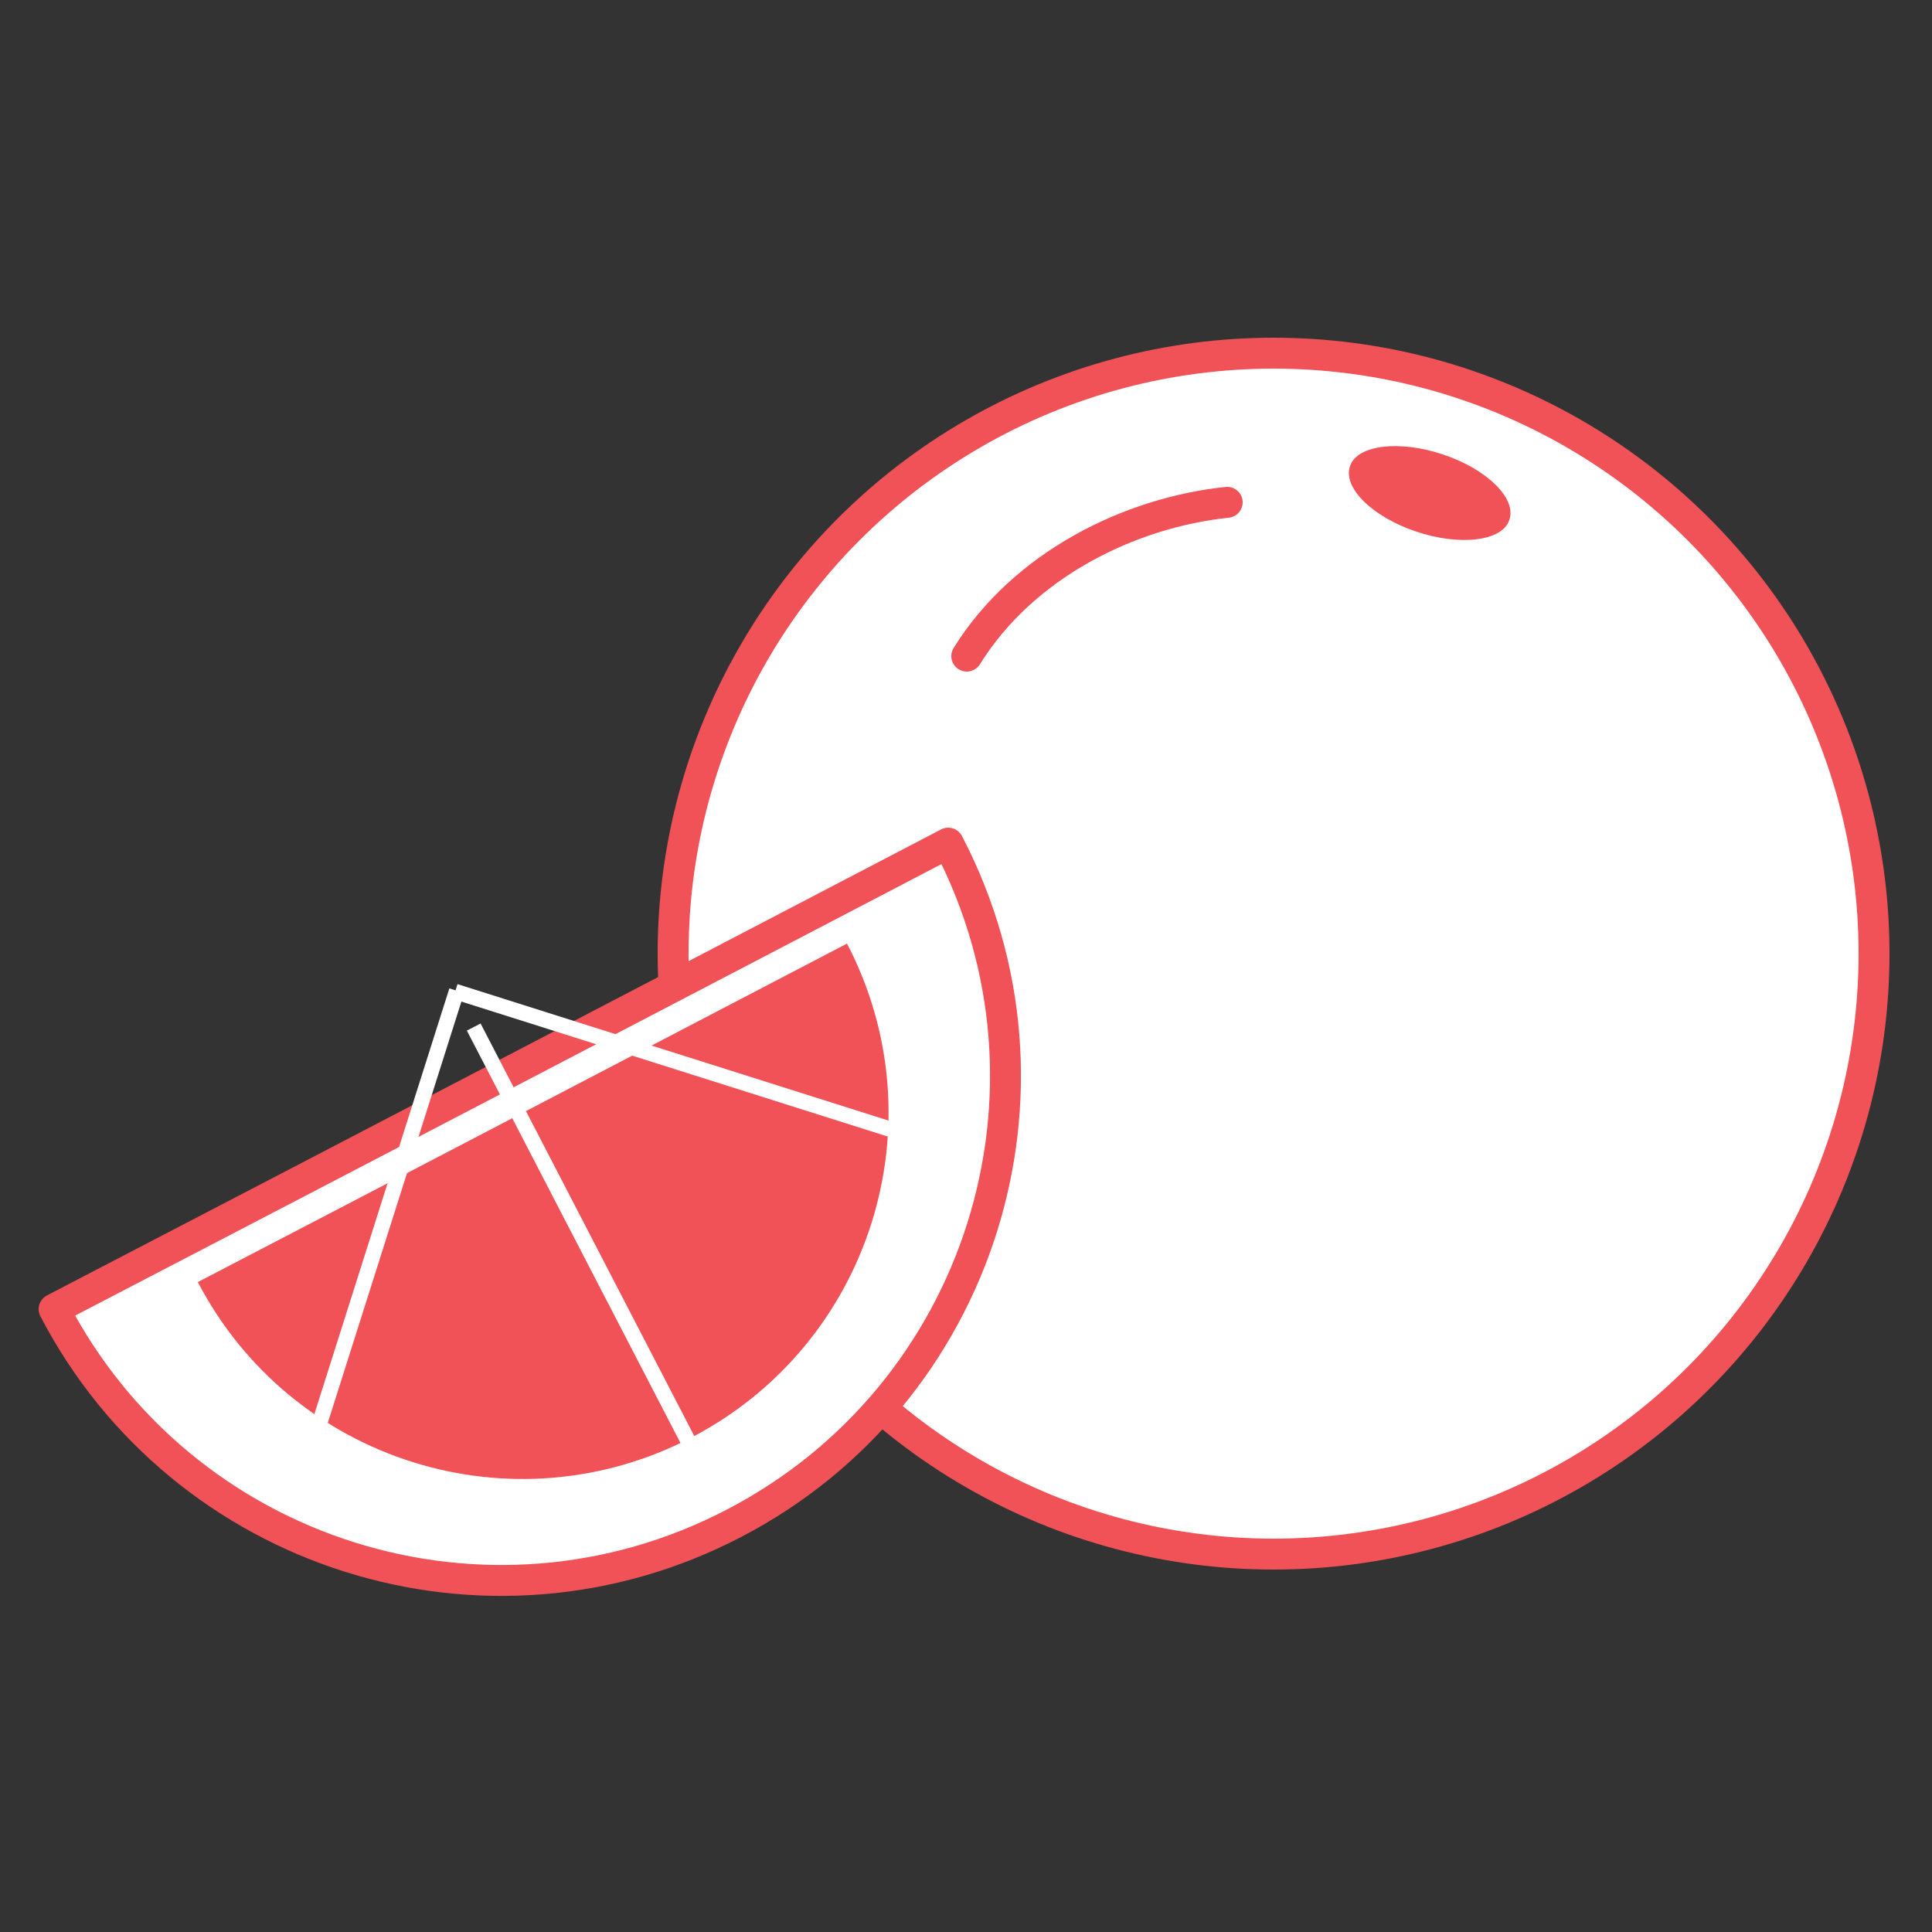
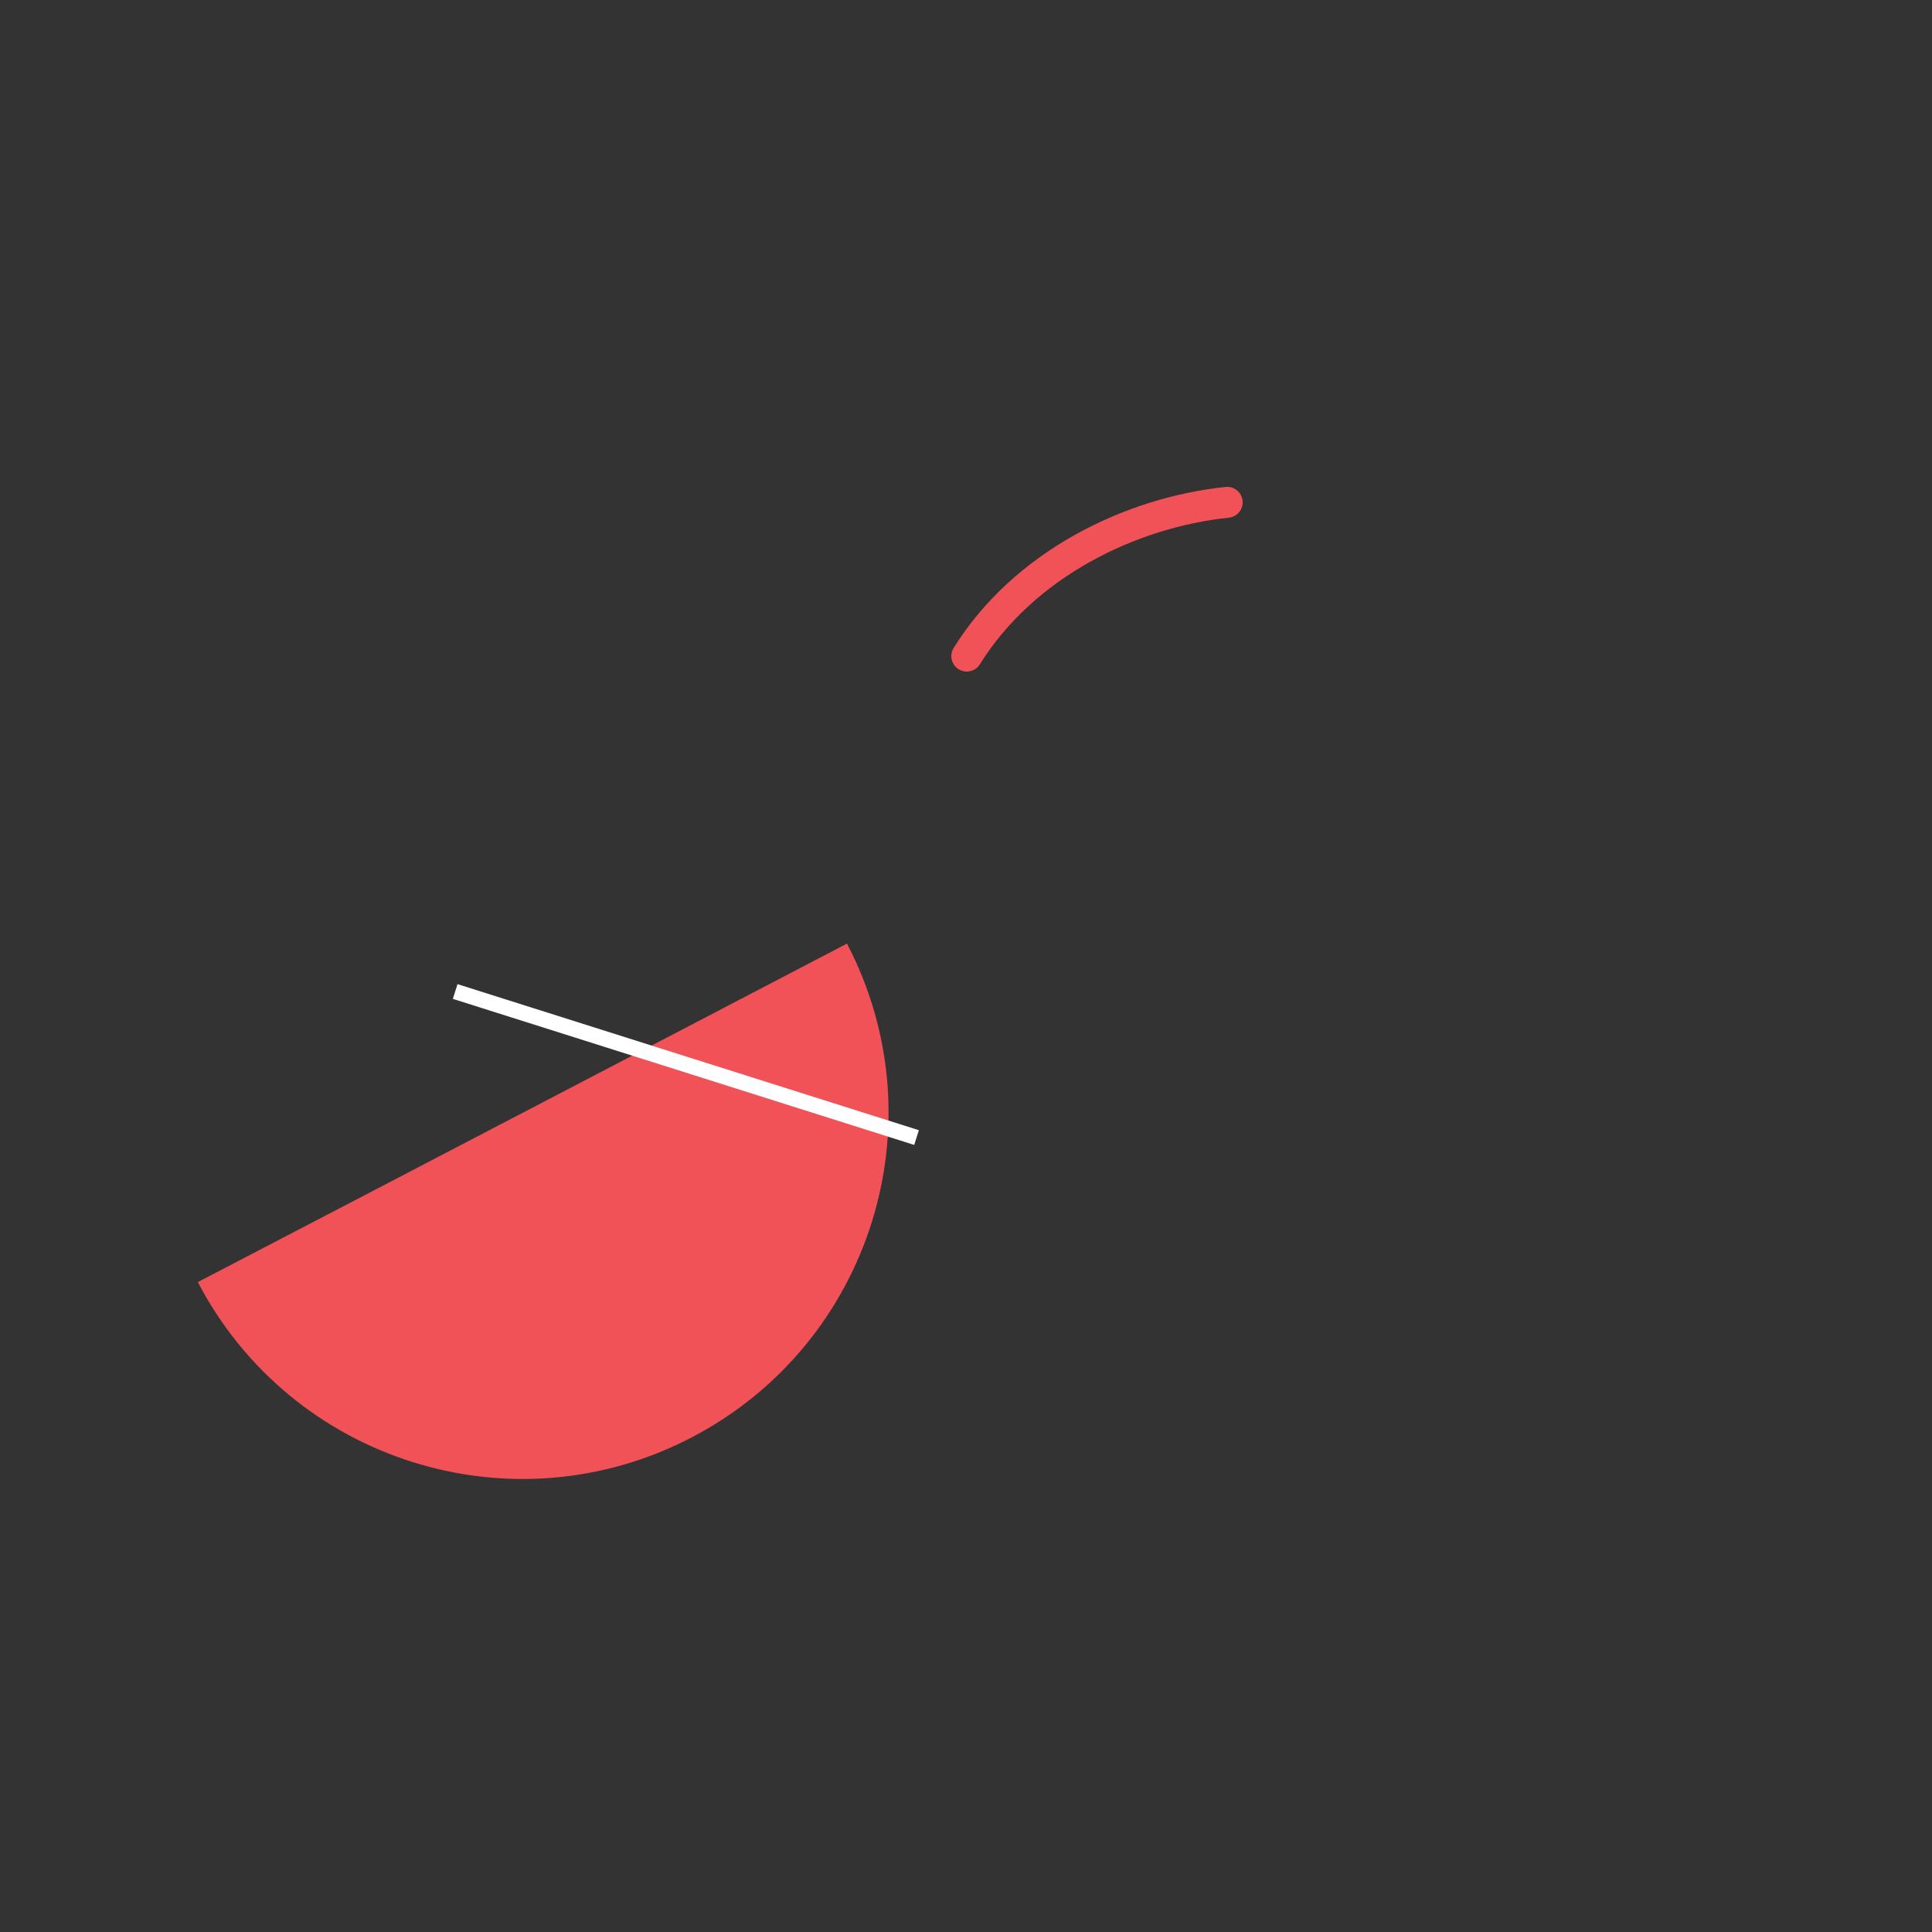
<svg xmlns="http://www.w3.org/2000/svg" version="1.1" id="Layer_1" x="0px" y="0px" viewBox="0 0 250 250" style="enable-background:new 0 0 250 250;" xml:space="preserve">
  <rect x="0" y="0" width="250" height="250" fill="#333333" stroke="none" />
  <style type="text/css">
	.st0{fill:#FFFFFF;stroke:#F05257;stroke-width:4;stroke-linecap:round;stroke-miterlimit:10;}
	.st1{fill:#F05257;}
	.st2{fill:none;stroke:#F05257;stroke-width:4;stroke-linecap:round;stroke-miterlimit:10;}
	.st3{fill:#FFFFFF;stroke:#F05257;stroke-width:4;stroke-linecap:round;stroke-linejoin:round;stroke-miterlimit:10;}
	.st4{fill:none;stroke:#FFFFFF;stroke-width:2;stroke-miterlimit:10;}
</style>
-   <circle id="XMLID_16_" class="st0" cx="164.8" cy="123.4" r="77.7" />
-   <path id="XMLID_15_" class="st1" d="M195.3,67.3c-0.9,2.7-6.3,3.4-12,1.5s-9.6-5.7-8.6-8.5c0.9-2.7,6.3-3.4,12-1.5  S196.3,64.5,195.3,67.3z" />
  <path id="XMLID_14_" class="st2" d="M158.8,65c-12.5,1.3-26.3,8-33.7,19.9" />
-   <path id="XMLID_13_" class="st3" d="M122.7,109.1c16.7,32,4.2,71.4-27.7,88c-32,16.7-71.4,4.2-88-27.7  C47.8,148.2,90.5,125.9,122.7,109.1z" />
  <path id="XMLID_12_" class="st1" d="M109.6,122.1c12.1,23.2,3.1,51.8-20.1,63.9s-51.8,3.1-63.9-20.1  C55.2,150.5,86.2,134.3,109.6,122.1z" />
  <g id="XMLID_8_">
-     <line id="XMLID_11_" class="st4" x1="61.3" y1="132.9" x2="90.1" y2="188.5" />
    <line id="XMLID_10_" class="st4" x1="58.9" y1="128.3" x2="118.6" y2="147.2" />
-     <line id="XMLID_9_" class="st4" x1="59.1" y1="128.2" x2="40.2" y2="187.8" />
  </g>
</svg>